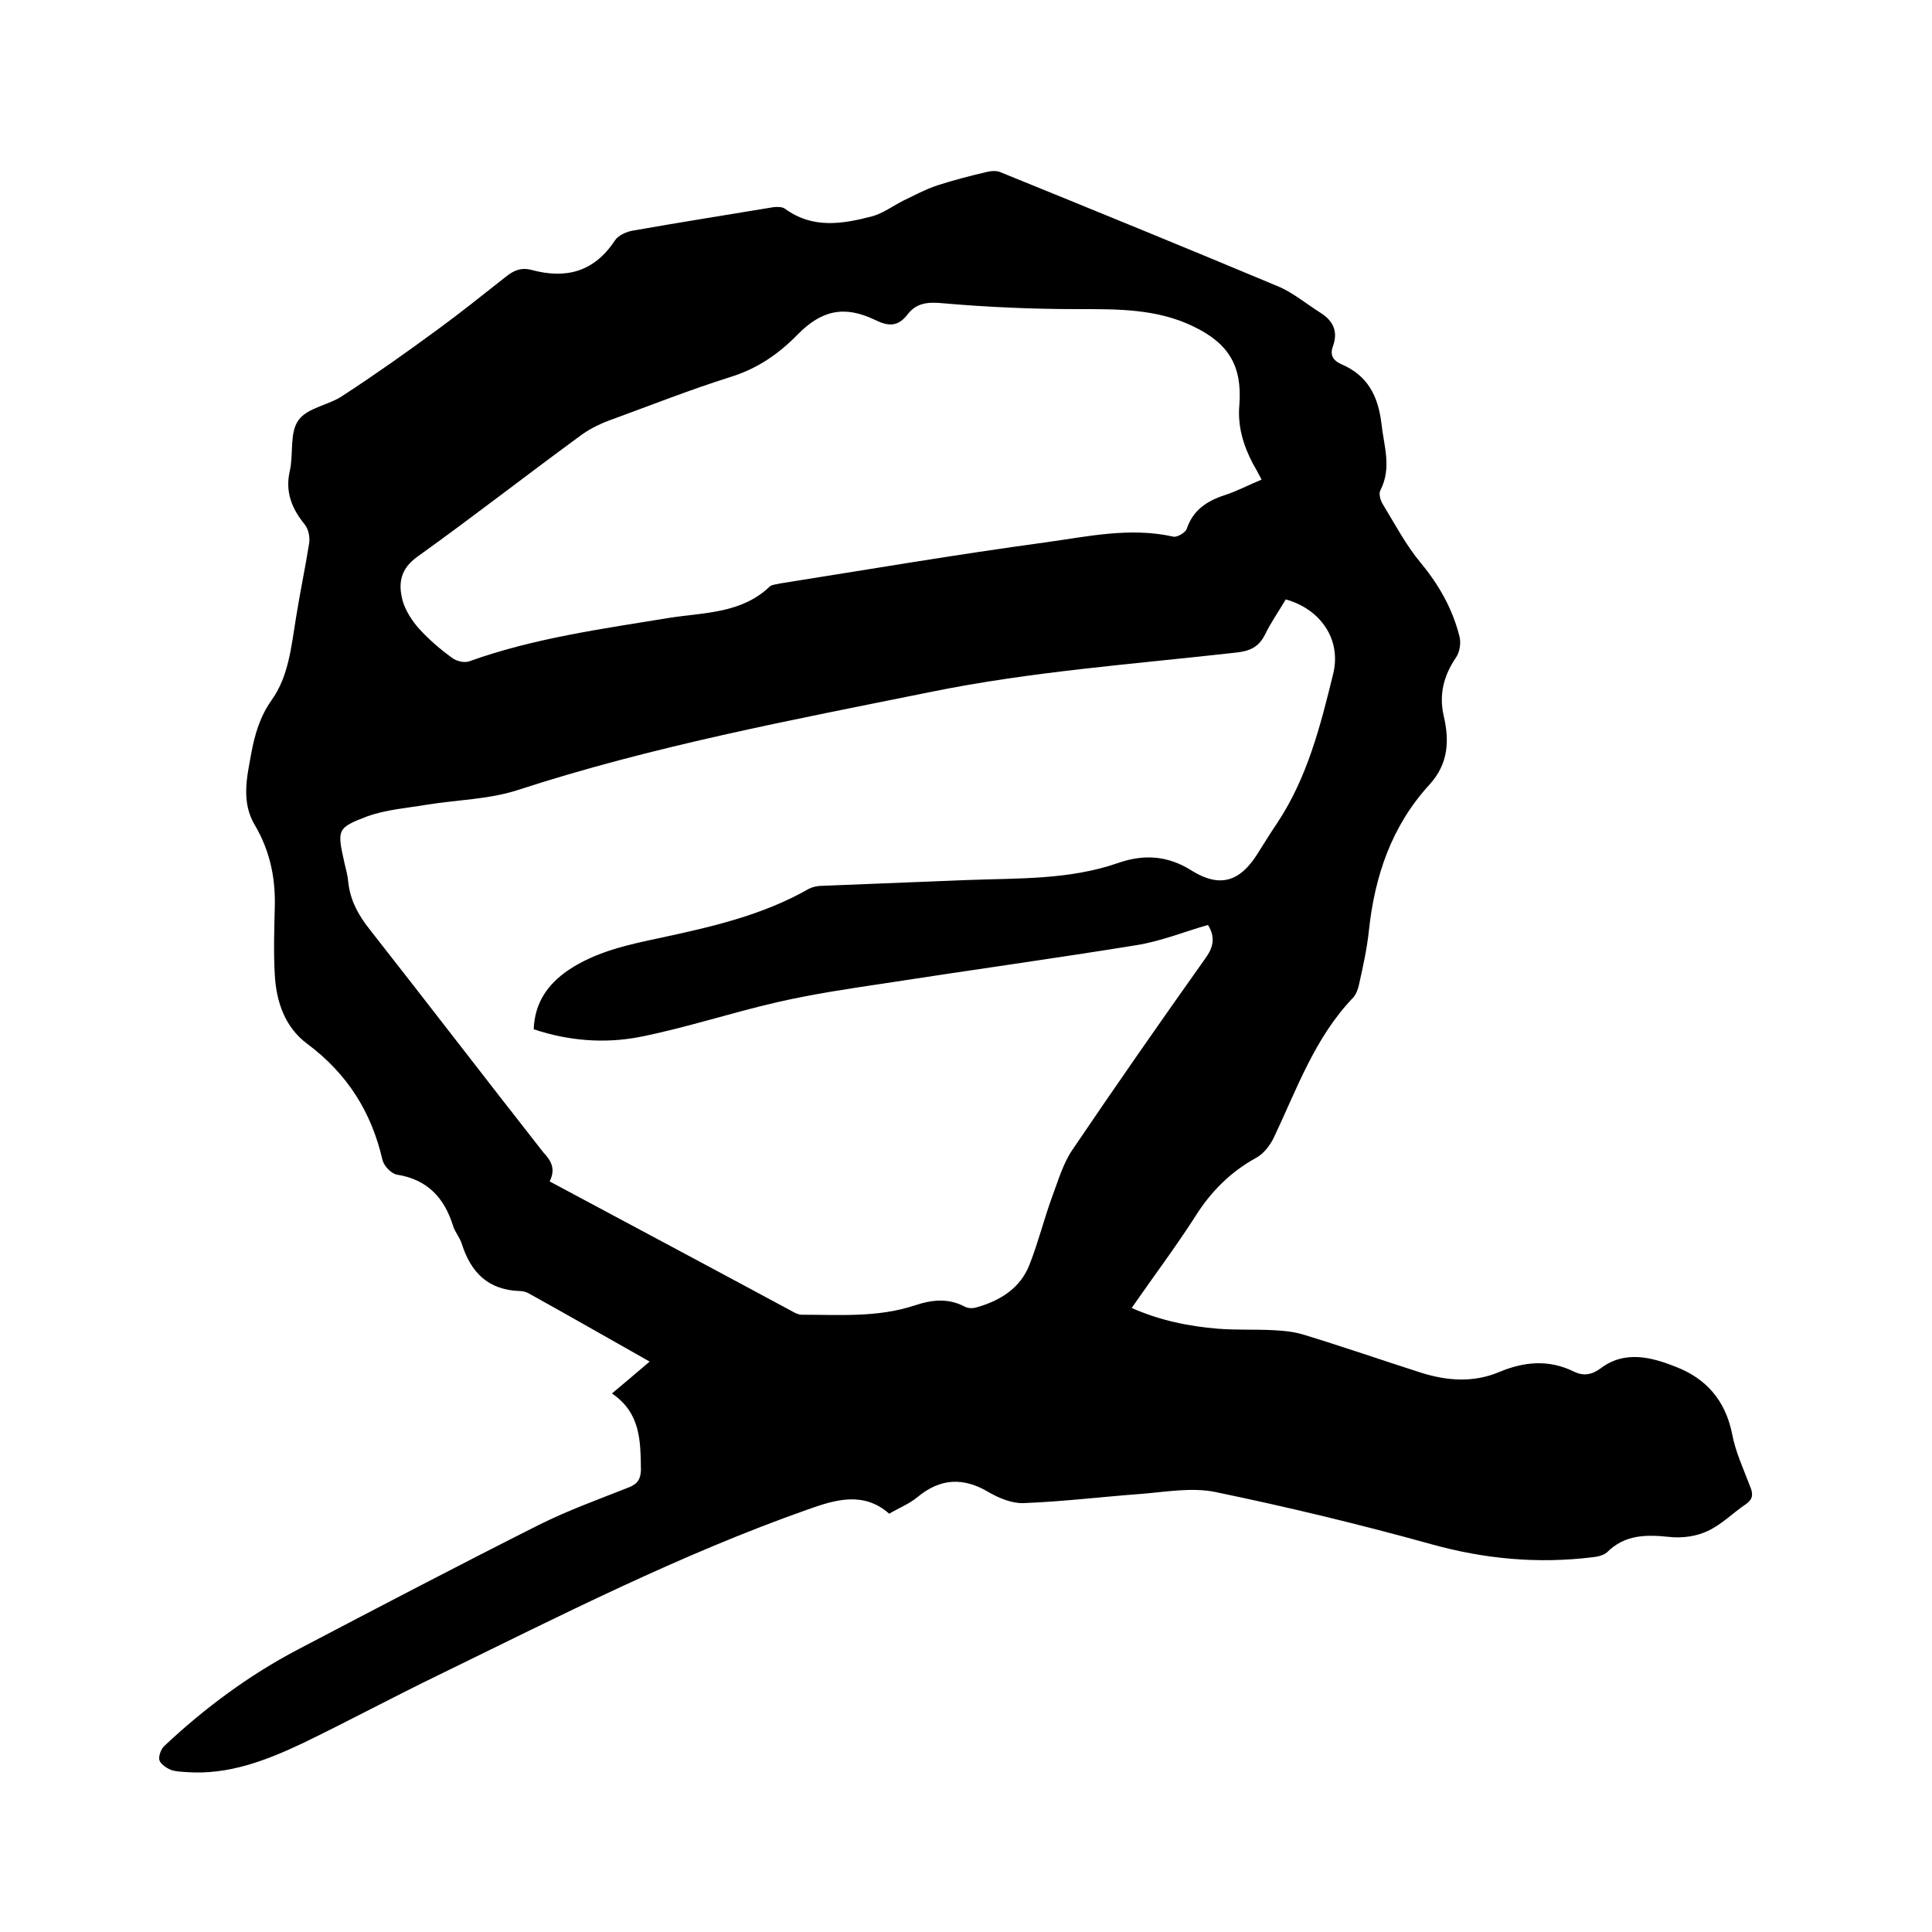
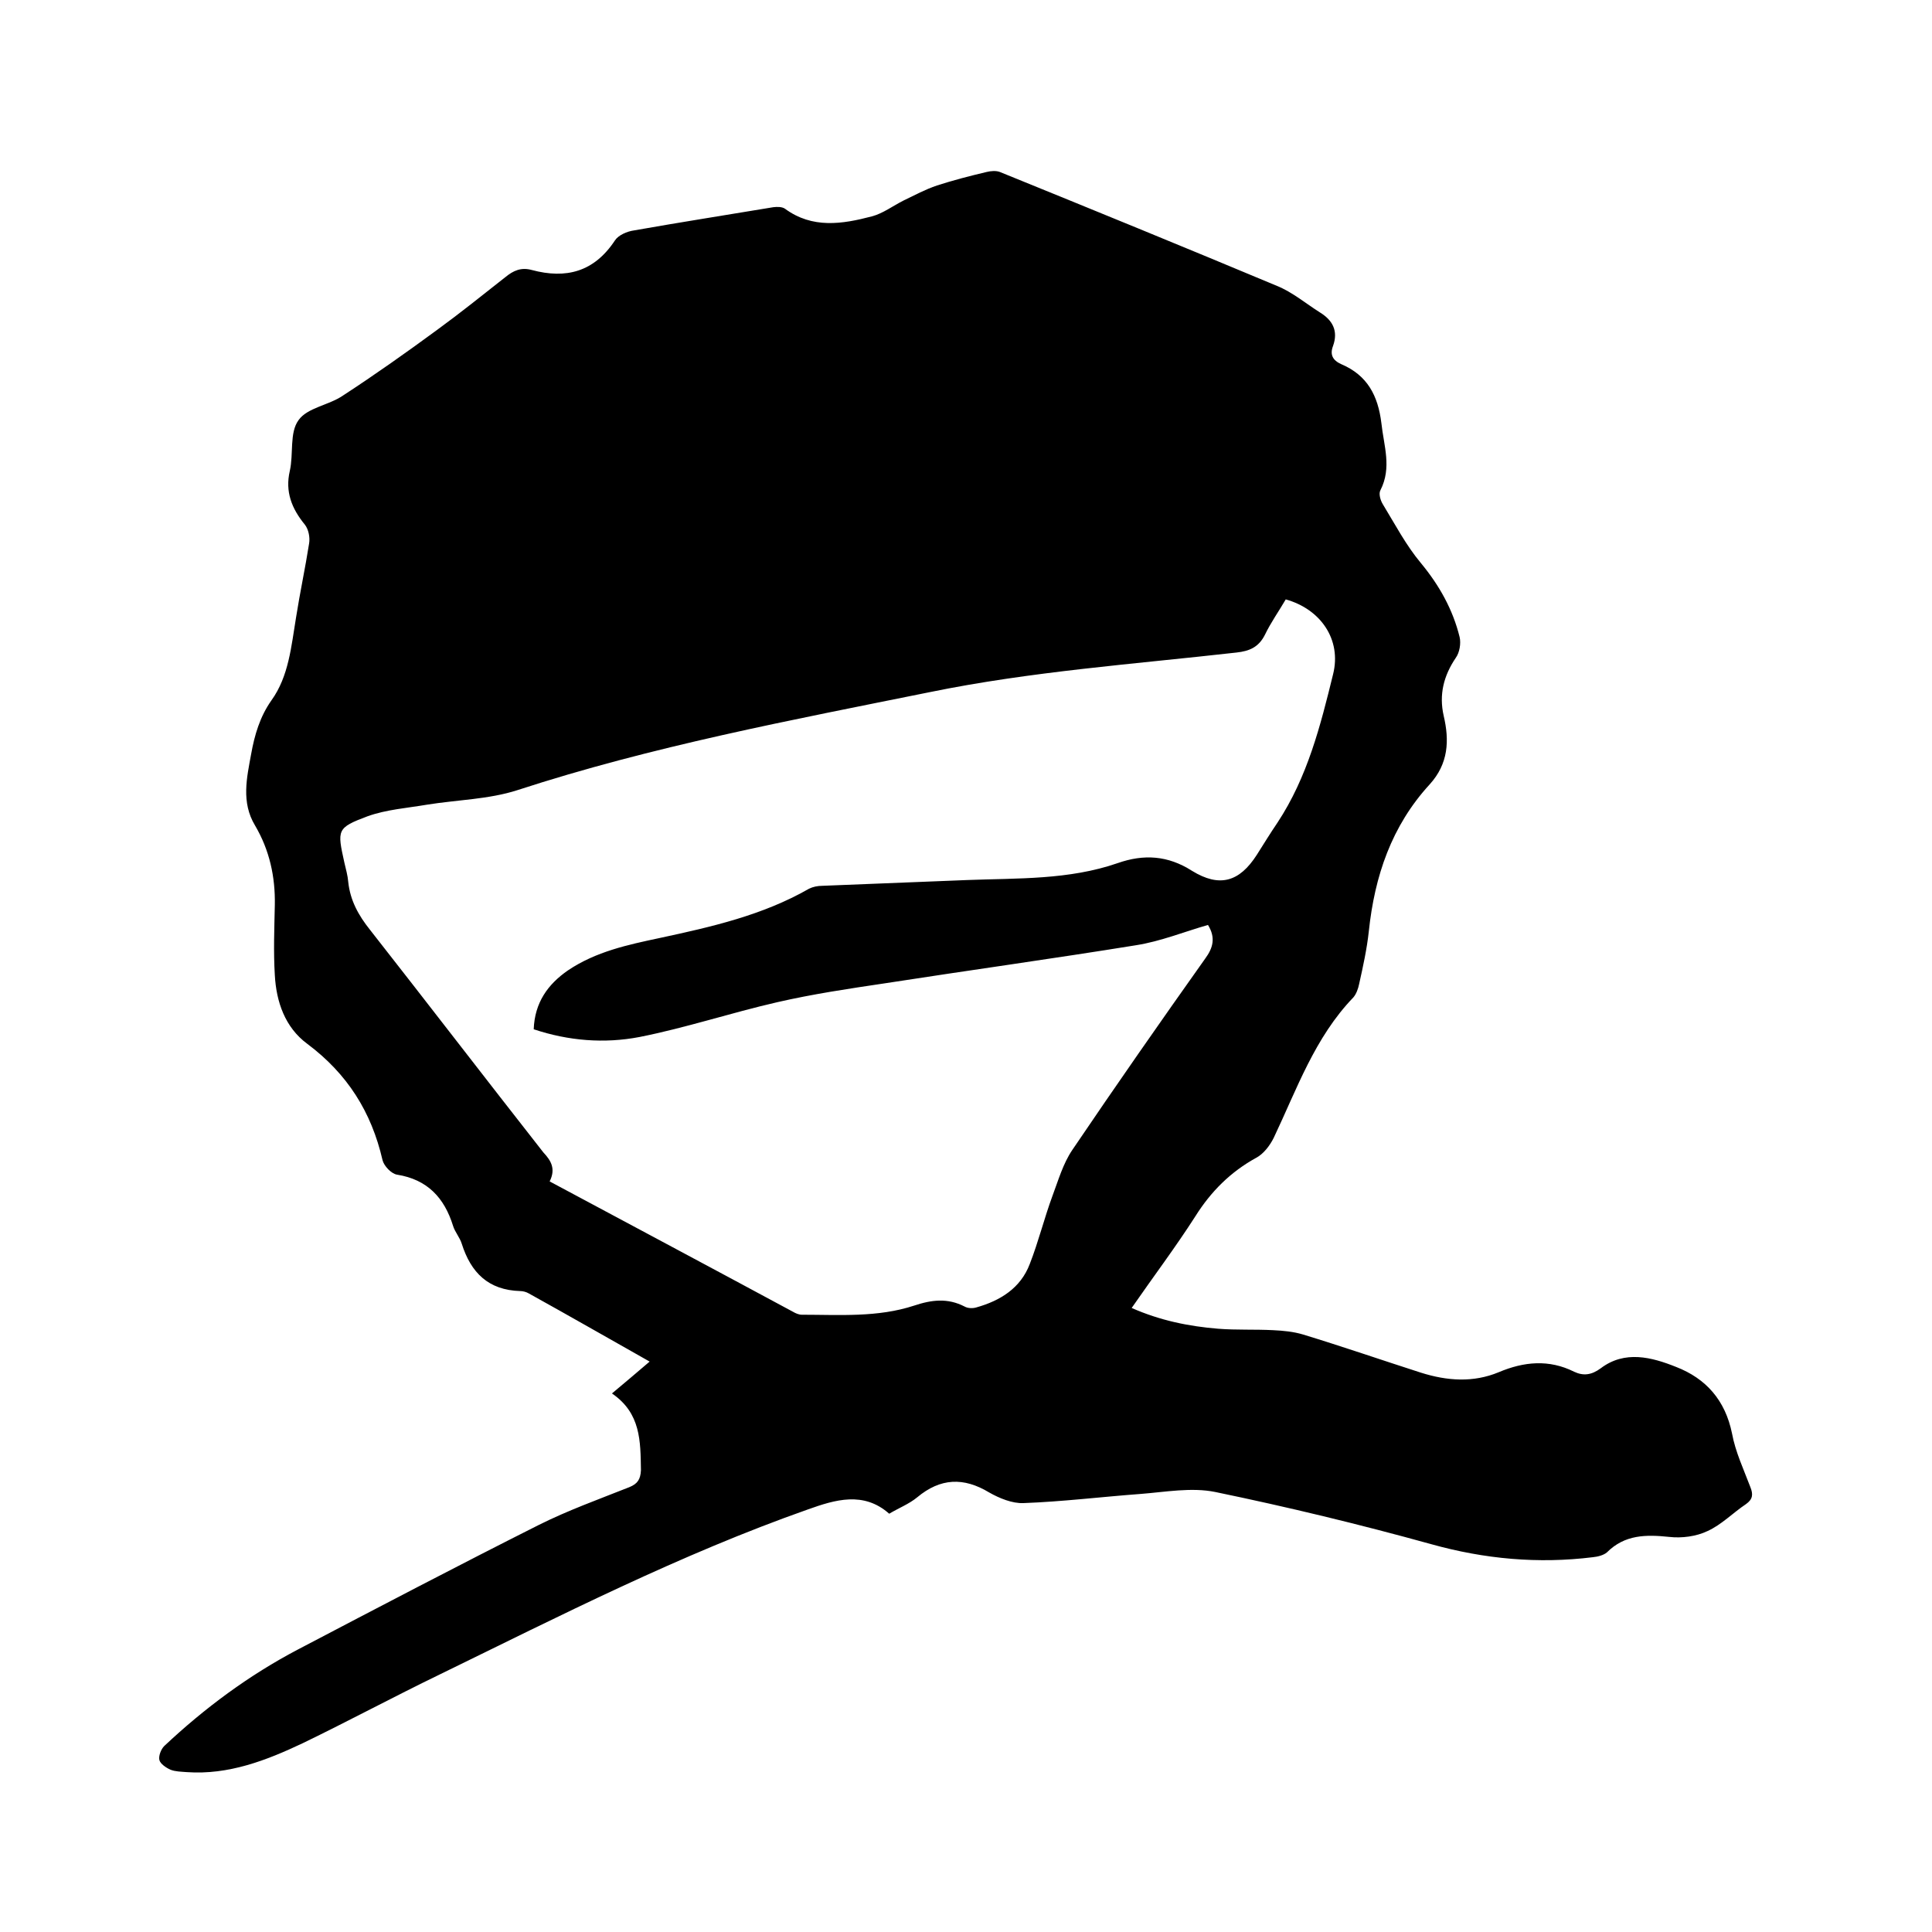
<svg xmlns="http://www.w3.org/2000/svg" enable-background="new 0 0 400 400" viewBox="0 0 400 400">
-   <path d="m126.7 288.5c2.9-2.4 5.2-4.4 7.8-6.6-8.5-4.8-16.7-9.5-25-14.1-.5-.3-1.2-.5-1.8-.5-6.6-.2-10.2-3.8-12.1-9.8-.4-1.3-1.4-2.4-1.8-3.7-1.8-5.8-5.3-9.6-11.6-10.6-1.2-.2-2.7-1.8-3-3-2.3-10-7.3-17.9-15.6-24.1-4.6-3.4-6.4-8.7-6.7-14.2-.3-4.9-.1-9.7 0-14.6.1-5.8-1.1-11.3-4.1-16.4-2.9-4.8-1.7-9.9-.8-14.8.7-3.9 1.8-7.7 4.2-11.1 3.6-5 4.1-11.2 5.1-17.2.8-5.1 1.9-10.2 2.7-15.3.2-1.2-.1-2.9-.9-3.9-2.7-3.3-4.1-6.8-3.1-11.1.8-3.5-.1-7.9 1.8-10.5 1.8-2.6 6.3-3.1 9.2-5.1 6.6-4.3 13.1-8.9 19.5-13.6 4.8-3.5 9.4-7.2 14.1-10.9 1.7-1.4 3.3-2.1 5.5-1.5 7.1 1.9 12.9.4 17.2-6.1.7-1.1 2.5-1.9 4-2.1 9.6-1.7 19.2-3.2 28.8-4.8.8-.1 1.8-.1 2.4.3 5.7 4.2 11.9 3.2 18 1.6 2.3-.6 4.4-2.2 6.6-3.3 2.3-1.1 4.5-2.3 6.9-3.1 3.4-1.1 6.9-2 10.3-2.8.8-.2 1.9-.3 2.7 0 19.2 7.8 38.3 15.6 57.4 23.6 3.2 1.3 5.9 3.6 8.9 5.5 2.6 1.6 3.8 3.8 2.7 6.9-.7 1.8-.1 3 1.7 3.8 5.4 2.3 7.6 6.5 8.3 12.2.5 4.7 2.2 9.2-.2 13.9-.4.7 0 2.1.5 2.9 2.5 4.1 4.8 8.5 7.9 12.2 3.8 4.6 6.6 9.6 8 15.3.3 1.3 0 3.2-.8 4.3-2.5 3.7-3.5 7.6-2.5 12 1.2 5.1 1 9.9-2.9 14.2-7.9 8.6-11.4 19-12.6 30.4-.4 3.7-1.2 7.3-2 10.9-.2 1-.6 2.1-1.2 2.8-8 8.3-11.7 19-16.5 29.1-.8 1.6-2.1 3.3-3.6 4.1-5.3 2.9-9.4 7-12.6 12.1-4.1 6.4-8.7 12.5-13.2 19 5.9 2.6 11.8 3.8 17.9 4.3 3.8.3 7.6.1 11.4.3 2.1.1 4.2.3 6.2.9 8.2 2.5 16.3 5.3 24.4 7.9 5.4 1.7 10.8 2.1 16.1-.1 5.2-2.2 10.4-2.7 15.6-.1 1.9.9 3.6.7 5.5-.7 5-3.8 10.6-2.3 15.6-.3 6.2 2.4 10.2 6.9 11.6 13.8.7 3.8 2.4 7.4 3.8 11.1.6 1.5.5 2.5-.9 3.5-2.7 1.8-5.1 4.3-8 5.6-2.3 1.1-5.3 1.5-7.9 1.2-4.8-.5-9.2-.5-12.9 3.2-.7.6-1.9.9-2.9 1-11.3 1.4-22.4.4-33.5-2.7-14.8-4.1-29.7-7.7-44.7-10.8-4.9-1-10.3 0-15.4.4-8.1.6-16.2 1.6-24.3 1.9-2.3.1-5-1-7.1-2.2-5.3-3.2-10.1-3-14.9 1-1.7 1.4-3.8 2.2-5.8 3.4-5.3-4.7-11.2-2.9-16.8-.9-26.4 9.3-51.3 22-76.3 34.2-9.5 4.6-18.8 9.6-28.3 14.2-7.6 3.6-15.4 6.6-24 6-1.2-.1-2.4-.1-3.4-.5-.9-.4-2.1-1.2-2.3-2s.3-2.2 1-2.9c8.4-7.9 17.6-14.7 27.7-20 16.6-8.7 33.2-17.4 49.9-25.8 6-3 12.4-5.3 18.7-7.8 1.7-.7 2.3-1.6 2.4-3.5-.1-6 0-11.8-6-15.9zm-12.9-43.9c17 9.1 33.7 18 50.4 27 .5.3 1.2.6 1.8.6 7.8 0 15.7.6 23.3-1.9 3.6-1.2 6.9-1.6 10.4.2.7.4 1.7.4 2.4.2 5-1.4 9.2-4 11.1-9 1.8-4.6 3-9.5 4.7-14.1 1.2-3.2 2.2-6.7 4.1-9.5 9-13.3 18.2-26.5 27.5-39.6 1.7-2.3 2.2-4.4.6-7-4.9 1.4-9.8 3.4-14.9 4.2-17.3 2.8-34.7 5.2-52.1 7.9-7.4 1.1-14.8 2.2-22.2 3.9-9.6 2.2-18.9 5.3-28.5 7.2-7.3 1.4-14.7.8-21.9-1.6.2-5.5 2.9-9.3 7.1-12.2 5.8-3.9 12.4-5.3 19-6.7 10.7-2.3 21.3-4.7 30.9-10.2.8-.4 1.8-.6 2.7-.6 10-.4 20.1-.8 30.1-1.2 10.4-.4 21 0 31.1-3.5 5.4-1.9 10.4-1.6 15.4 1.6 5.7 3.5 9.8 2.3 13.4-3.3 1.4-2.2 2.8-4.5 4.3-6.7 6.2-9.4 8.9-20.1 11.5-30.7 1.8-7.2-2.6-13.5-9.8-15.5-1.4 2.4-3.1 4.8-4.3 7.3-1.3 2.6-3.2 3.4-5.9 3.7-21.2 2.4-42.5 3.9-63.5 8.2-28.7 5.8-57.5 11.2-85.4 20.3-5.9 1.9-12.5 2-18.7 3-4.1.7-8.4 1-12.3 2.4-6.4 2.4-6.3 2.8-4.8 9.6.3 1.3.7 2.7.8 4 .4 3.8 2.1 6.9 4.5 9.9 12 15.3 23.9 30.8 35.9 46.1 1.6 1.7 2.6 3.4 1.3 6zm147.4-145.3c-.7-1.3-1.2-2.3-1.8-3.3-2-3.8-3.2-7.8-2.8-12.2.6-8-2.2-12.7-9.5-16.2-7.6-3.7-15.7-3.6-23.9-3.6-9.3 0-18.6-.4-27.8-1.2-3.1-.3-5.6-.2-7.5 2.3-2 2.6-4 2.5-6.8 1.1-6.3-3-11-2-16 3.1-3.9 4-8.3 7-13.7 8.7-8.6 2.7-16.9 6-25.4 9.1-2.1.8-4.3 1.9-6.1 3.3-11.2 8.2-22.1 16.7-33.4 24.8-3.7 2.6-4.1 5.7-3.1 9.3.6 2 1.9 4 3.3 5.6 2.1 2.3 4.4 4.3 6.9 6.1.9.7 2.6 1.1 3.6.7 13.4-4.8 27.5-6.7 41.5-9 7.2-1.1 14.9-.9 20.7-6.5.5-.4 1.4-.4 2.1-.6 18.3-2.9 36.5-6 54.9-8.5 8.7-1.2 17.5-3.2 26.5-1.2.8.2 2.5-.8 2.8-1.6 1.3-3.9 4.2-5.8 7.9-7 2.5-.8 4.9-2.1 7.6-3.2z" />
+   <path d="m126.7 288.5c2.9-2.4 5.2-4.4 7.8-6.6-8.5-4.8-16.7-9.5-25-14.1-.5-.3-1.2-.5-1.8-.5-6.6-.2-10.2-3.8-12.1-9.8-.4-1.3-1.4-2.4-1.8-3.7-1.8-5.8-5.3-9.6-11.6-10.6-1.2-.2-2.7-1.8-3-3-2.3-10-7.3-17.9-15.6-24.1-4.6-3.4-6.4-8.7-6.7-14.2-.3-4.9-.1-9.7 0-14.6.1-5.8-1.1-11.3-4.1-16.4-2.9-4.8-1.7-9.9-.8-14.8.7-3.9 1.8-7.7 4.2-11.1 3.6-5 4.1-11.2 5.1-17.2.8-5.1 1.9-10.2 2.7-15.3.2-1.2-.1-2.9-.9-3.9-2.7-3.3-4.1-6.8-3.1-11.1.8-3.5-.1-7.9 1.8-10.5 1.8-2.6 6.3-3.1 9.2-5.1 6.6-4.3 13.1-8.9 19.5-13.6 4.8-3.5 9.4-7.2 14.1-10.9 1.7-1.4 3.3-2.1 5.5-1.5 7.1 1.9 12.9.4 17.2-6.1.7-1.1 2.5-1.9 4-2.1 9.6-1.7 19.2-3.2 28.8-4.8.8-.1 1.8-.1 2.4.3 5.7 4.2 11.9 3.2 18 1.6 2.3-.6 4.4-2.2 6.6-3.3 2.3-1.1 4.5-2.3 6.9-3.1 3.4-1.1 6.9-2 10.3-2.8.8-.2 1.9-.3 2.7 0 19.2 7.8 38.3 15.6 57.4 23.6 3.2 1.3 5.9 3.6 8.9 5.5 2.6 1.6 3.8 3.8 2.7 6.9-.7 1.8-.1 3 1.7 3.8 5.4 2.3 7.6 6.5 8.3 12.2.5 4.7 2.2 9.2-.2 13.9-.4.7 0 2.1.5 2.9 2.5 4.1 4.8 8.5 7.9 12.2 3.8 4.6 6.6 9.6 8 15.3.3 1.3 0 3.2-.8 4.3-2.5 3.7-3.5 7.6-2.5 12 1.2 5.1 1 9.9-2.9 14.2-7.9 8.6-11.4 19-12.6 30.4-.4 3.7-1.2 7.3-2 10.9-.2 1-.6 2.1-1.2 2.8-8 8.3-11.7 19-16.5 29.1-.8 1.6-2.1 3.3-3.6 4.1-5.3 2.9-9.4 7-12.6 12.1-4.1 6.4-8.7 12.5-13.2 19 5.9 2.6 11.8 3.8 17.9 4.3 3.8.3 7.6.1 11.4.3 2.1.1 4.2.3 6.2.9 8.2 2.5 16.3 5.3 24.4 7.9 5.4 1.7 10.8 2.1 16.1-.1 5.2-2.2 10.4-2.7 15.6-.1 1.9.9 3.6.7 5.5-.7 5-3.8 10.6-2.3 15.6-.3 6.2 2.4 10.2 6.9 11.6 13.8.7 3.8 2.4 7.4 3.8 11.1.6 1.5.5 2.5-.9 3.5-2.7 1.8-5.1 4.3-8 5.6-2.3 1.1-5.3 1.5-7.9 1.2-4.8-.5-9.2-.5-12.9 3.2-.7.6-1.9.9-2.9 1-11.3 1.4-22.4.4-33.5-2.7-14.8-4.1-29.7-7.7-44.7-10.8-4.9-1-10.3 0-15.4.4-8.1.6-16.2 1.6-24.3 1.9-2.3.1-5-1-7.1-2.2-5.3-3.2-10.1-3-14.9 1-1.7 1.4-3.8 2.2-5.8 3.4-5.3-4.7-11.2-2.9-16.8-.9-26.4 9.3-51.3 22-76.3 34.2-9.5 4.6-18.8 9.6-28.3 14.2-7.6 3.6-15.4 6.6-24 6-1.2-.1-2.4-.1-3.4-.5-.9-.4-2.1-1.2-2.3-2s.3-2.2 1-2.9c8.4-7.9 17.6-14.7 27.7-20 16.6-8.7 33.2-17.4 49.9-25.8 6-3 12.4-5.3 18.7-7.8 1.7-.7 2.3-1.6 2.4-3.5-.1-6 0-11.8-6-15.9zm-12.9-43.9c17 9.1 33.7 18 50.4 27 .5.3 1.2.6 1.8.6 7.8 0 15.7.6 23.3-1.9 3.6-1.2 6.9-1.6 10.4.2.7.4 1.7.4 2.4.2 5-1.4 9.2-4 11.1-9 1.8-4.6 3-9.5 4.7-14.1 1.2-3.2 2.2-6.7 4.1-9.5 9-13.3 18.2-26.5 27.5-39.6 1.7-2.3 2.2-4.4.6-7-4.9 1.4-9.8 3.4-14.9 4.2-17.3 2.8-34.7 5.2-52.1 7.9-7.4 1.1-14.8 2.2-22.2 3.9-9.6 2.2-18.9 5.3-28.5 7.2-7.3 1.4-14.7.8-21.9-1.6.2-5.5 2.9-9.3 7.1-12.2 5.8-3.9 12.4-5.3 19-6.7 10.7-2.3 21.3-4.7 30.9-10.2.8-.4 1.8-.6 2.7-.6 10-.4 20.1-.8 30.1-1.2 10.4-.4 21 0 31.1-3.5 5.4-1.9 10.4-1.6 15.4 1.6 5.7 3.5 9.8 2.3 13.4-3.3 1.4-2.2 2.8-4.5 4.3-6.7 6.2-9.4 8.9-20.1 11.5-30.7 1.8-7.2-2.6-13.5-9.8-15.5-1.4 2.4-3.1 4.8-4.3 7.3-1.3 2.6-3.2 3.4-5.9 3.7-21.2 2.4-42.5 3.9-63.5 8.2-28.7 5.8-57.5 11.2-85.4 20.3-5.9 1.9-12.5 2-18.7 3-4.1.7-8.4 1-12.3 2.4-6.4 2.4-6.3 2.8-4.8 9.6.3 1.3.7 2.7.8 4 .4 3.8 2.1 6.9 4.5 9.9 12 15.3 23.9 30.8 35.9 46.1 1.6 1.7 2.6 3.4 1.3 6zm147.4-145.3z" />
</svg>